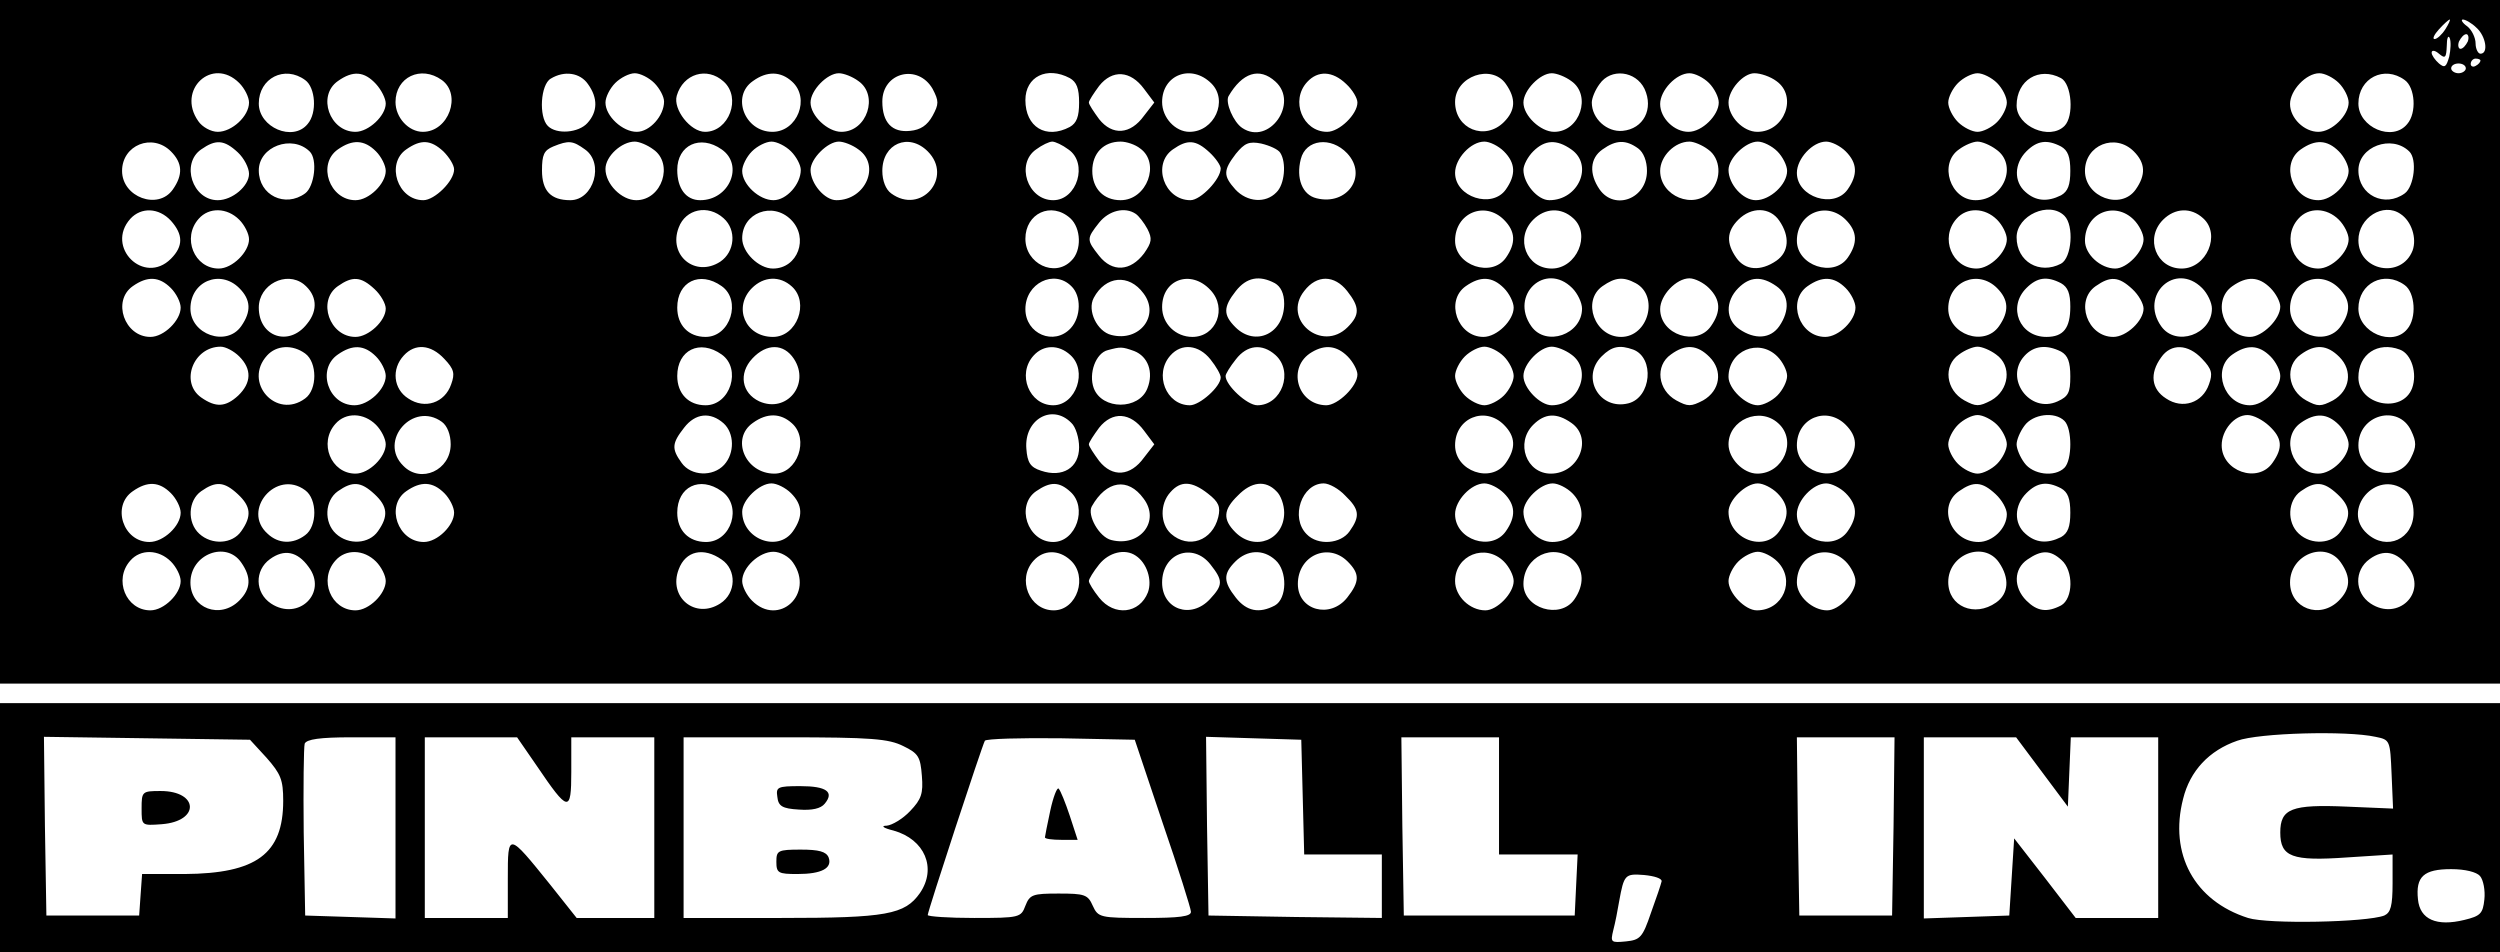
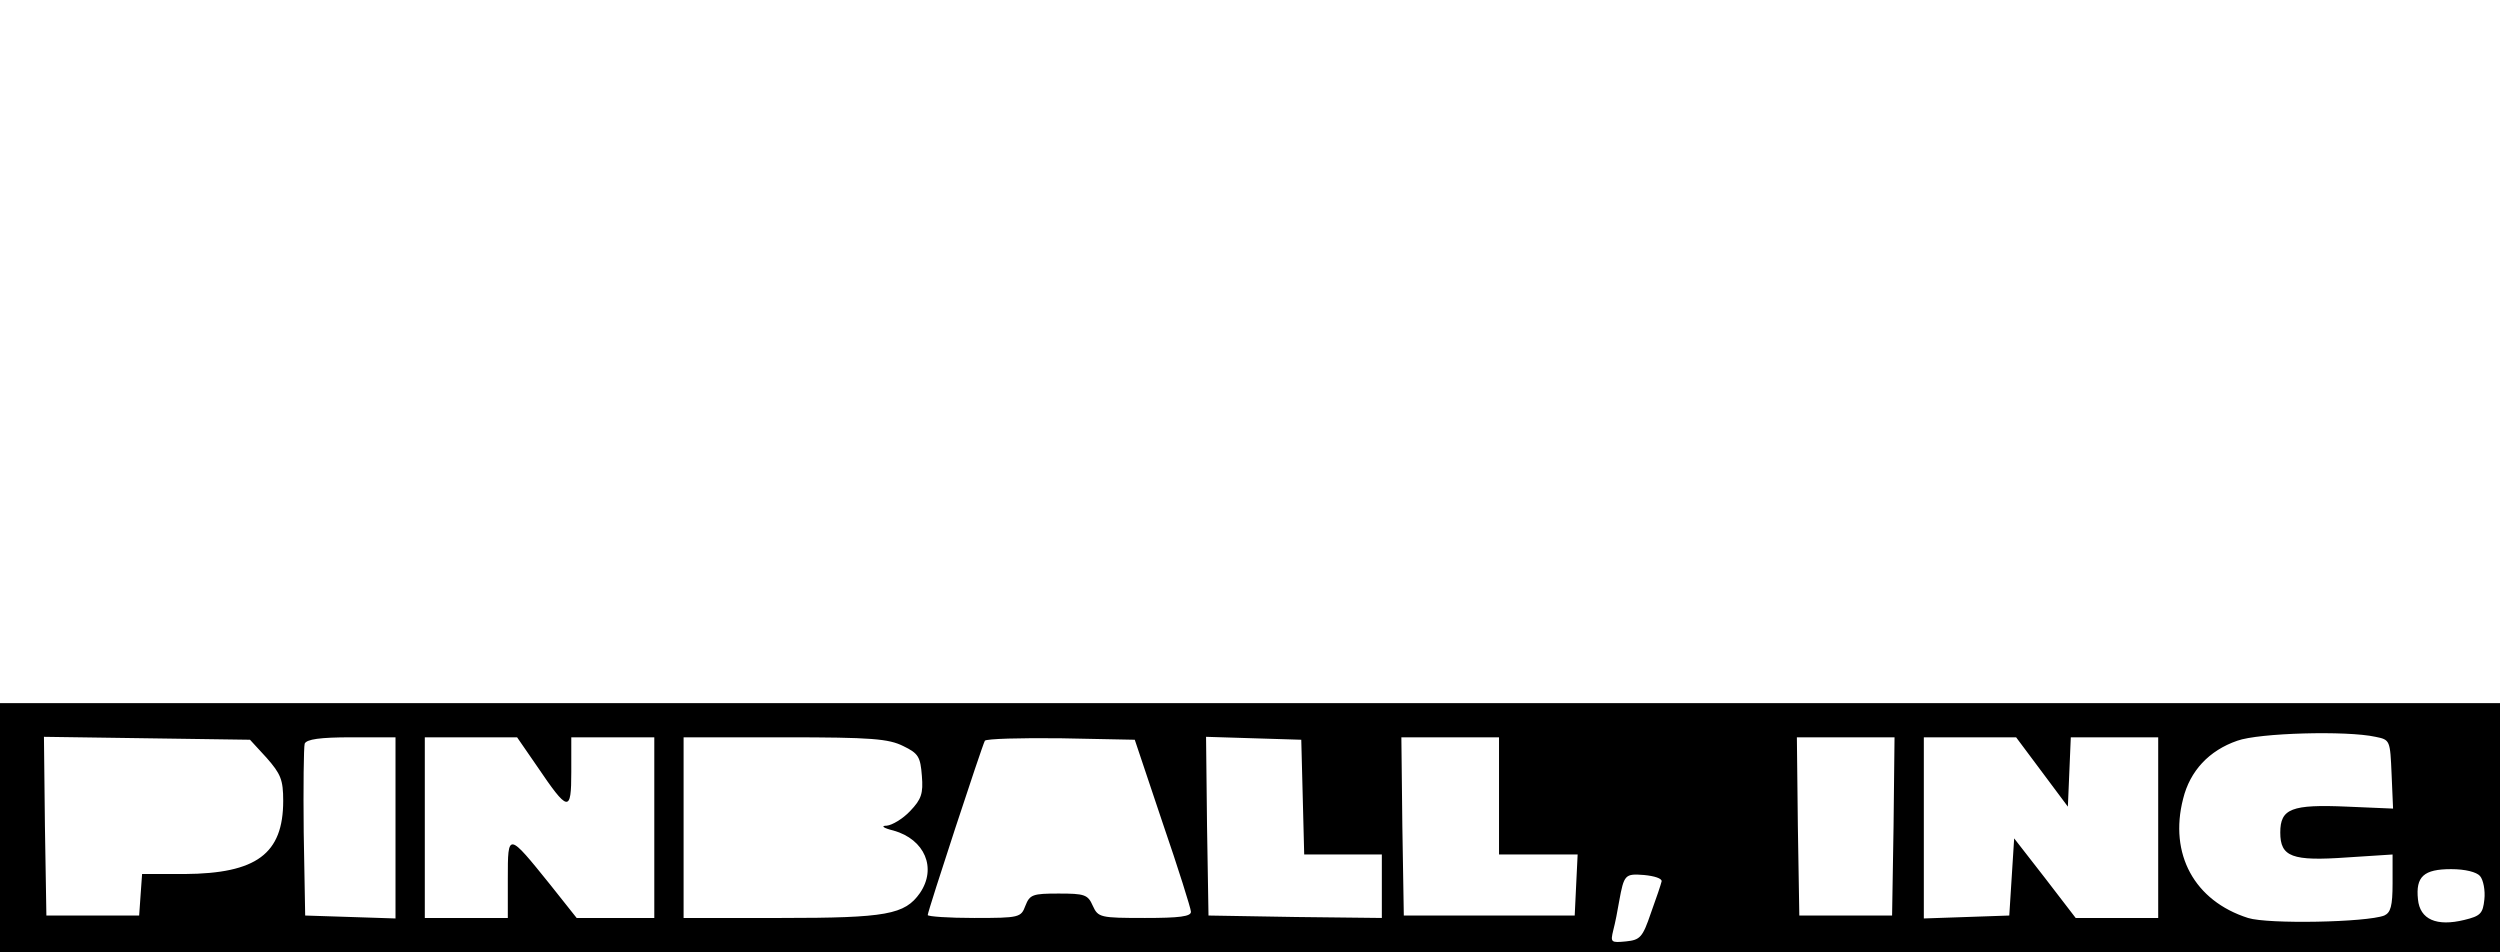
<svg xmlns="http://www.w3.org/2000/svg" version="1.0" width="512pt" height="195pt" viewBox="0 0 512 195" preserveAspectRatio="xMidYMid meet">
  <g transform="translate(0,354) scale(0.1,-0.1)" fill="#000000" stroke="none">
-     <path d="M0 2840 l0 -700 2560 0 2560 0 0 700 0 700 -2560 0 -2560 0 0 -700z m5008 640 c-7 -11 -17 -20 -22 -20 -5 0 -1 9 9 20 10 11 20 20 22 20 2 0 -2 -9 -9 -20z m64 3 c19 -17 25 -53 8 -53 -5 0 -10 10 -10 21 0 12 -8 28 -17 35 -10 7 -14 14 -9 14 5 0 18 -7 28 -17z m-56 -59 c-6 -21 -9 -24 -21 -14 -8 7 -15 17 -15 22 0 6 7 5 15 -2 13 -11 15 -8 16 16 0 16 3 23 6 16 3 -7 2 -24 -1 -38z m38 31 c-4 -8 -10 -15 -15 -15 -4 0 -6 7 -3 15 4 8 10 15 15 15 4 0 6 -7 3 -15z m26 -39 c0 -3 -4 -8 -10 -11 -5 -3 -10 -1 -10 4 0 6 5 11 10 11 6 0 10 -2 10 -4z m-30 -16 c0 -5 -7 -10 -15 -10 -8 0 -15 5 -15 10 0 6 7 10 15 10 8 0 15 -4 15 -10z m-4560 -30 c11 -11 20 -29 20 -40 0 -28 -35 -60 -64 -60 -14 0 -32 10 -40 22 -45 64 29 133 84 78z m135 6 c21 -15 25 -67 5 -90 -30 -37 -100 -7 -100 42 0 52 53 79 95 48z m145 -8 c11 -12 20 -30 20 -40 0 -25 -35 -58 -62 -58 -53 0 -79 74 -36 104 31 22 54 20 78 -6z m135 8 c41 -30 14 -106 -39 -106 -29 0 -56 29 -56 61 0 51 52 76 95 45z m299 -8 c21 -29 20 -57 -1 -80 -18 -20 -63 -24 -81 -6 -19 19 -15 85 6 97 28 17 60 12 76 -11z m136 2 c11 -11 20 -28 20 -38 0 -29 -29 -62 -56 -62 -29 0 -64 32 -64 60 0 11 9 29 20 40 11 11 29 20 40 20 11 0 29 -9 40 -20z m142 3 c37 -33 11 -103 -38 -103 -30 0 -66 46 -58 74 13 45 62 60 96 29z m140 0 c38 -34 11 -103 -40 -103 -57 0 -85 73 -40 104 29 21 57 20 80 -1z m136 1 c42 -29 18 -104 -35 -104 -28 0 -63 33 -63 60 0 25 34 60 58 60 10 0 28 -7 40 -16z m152 -16 c13 -25 13 -31 0 -55 -11 -20 -25 -29 -46 -31 -37 -4 -57 17 -57 60 0 60 73 78 103 26z m281 22 c14 -8 19 -21 19 -50 0 -29 -5 -42 -19 -50 -49 -26 -91 0 -91 55 0 48 44 70 91 45z m152 -22 l21 -28 -21 -27 c-28 -39 -65 -41 -92 -7 -11 15 -21 30 -21 34 0 4 10 19 21 34 27 34 64 32 92 -6z m138 11 c35 -35 6 -99 -45 -99 -29 0 -56 29 -56 61 0 56 60 79 101 38z m131 4 c49 -44 -13 -132 -68 -95 -18 12 -35 52 -28 65 28 48 63 60 96 30z m145 -5 c13 -12 23 -29 23 -38 0 -24 -37 -60 -62 -60 -50 0 -76 64 -41 102 22 24 52 23 80 -4z m327 0 c21 -30 20 -54 -4 -78 -39 -39 -100 -14 -100 41 0 53 75 79 104 37z m134 6 c42 -29 18 -104 -35 -104 -28 0 -63 33 -63 60 0 25 34 60 58 60 10 0 28 -7 40 -16z m150 -16 c19 -41 -2 -82 -45 -86 -32 -3 -63 25 -63 58 0 9 7 26 16 38 23 33 74 27 92 -10z m132 12 c11 -11 20 -29 20 -40 0 -26 -34 -60 -62 -60 -29 0 -58 28 -58 57 0 28 33 63 60 63 11 0 29 -9 40 -20z m138 4 c44 -31 17 -104 -39 -104 -29 0 -59 31 -59 60 0 26 30 60 53 60 13 0 33 -7 45 -16z m452 -4 c11 -11 20 -29 20 -40 0 -11 -9 -29 -20 -40 -11 -11 -29 -20 -40 -20 -11 0 -29 9 -40 20 -11 11 -20 29 -20 40 0 11 9 29 20 40 11 11 29 20 40 20 11 0 29 -9 40 -20z m131 10 c22 -12 27 -78 7 -98 -30 -30 -98 -1 -98 42 0 52 46 80 91 56z m569 -10 c11 -11 20 -29 20 -40 0 -26 -34 -60 -62 -60 -29 0 -58 28 -58 57 0 28 33 63 60 63 11 0 29 -9 40 -20z m135 6 c21 -15 25 -67 5 -90 -30 -37 -100 -7 -100 42 0 52 53 79 95 48z m-4575 -146 c24 -24 25 -48 4 -78 -30 -43 -104 -16 -104 38 0 53 62 78 100 40z m137 -2 c13 -12 23 -32 23 -44 0 -25 -34 -54 -64 -54 -52 0 -76 75 -34 104 30 21 47 20 75 -6z m147 2 c17 -16 10 -72 -9 -86 -41 -30 -95 -4 -95 47 0 49 68 74 104 39z m136 0 c11 -11 20 -29 20 -40 0 -26 -34 -60 -62 -60 -53 0 -79 74 -36 104 30 21 54 20 78 -4z m138 0 c12 -12 22 -28 22 -37 0 -24 -40 -63 -63 -63 -53 0 -77 75 -35 104 30 21 50 20 76 -4z m290 4 c40 -28 18 -104 -30 -104 -40 0 -58 19 -58 61 0 32 4 41 23 49 32 13 40 12 65 -6z m140 0 c42 -29 18 -104 -35 -104 -30 0 -63 33 -63 64 0 26 33 56 60 56 9 0 26 -7 38 -16z m140 0 c46 -32 16 -104 -44 -104 -29 0 -47 24 -47 62 0 51 47 73 91 42z m142 -4 c11 -11 20 -28 20 -38 0 -29 -29 -62 -56 -62 -29 0 -64 32 -64 60 0 11 9 29 20 40 11 11 29 20 40 20 11 0 29 -9 40 -20z m138 4 c46 -32 15 -104 -45 -104 -24 0 -53 34 -53 62 0 23 35 58 58 58 10 0 28 -7 40 -16z m142 -4 c53 -53 -14 -131 -75 -86 -11 8 -18 26 -18 46 0 56 54 79 93 40z m288 4 c41 -28 18 -104 -31 -104 -53 0 -77 75 -35 104 12 9 27 16 33 16 6 0 21 -7 33 -16z m147 2 c42 -30 14 -106 -40 -106 -35 0 -58 24 -58 60 0 36 23 60 58 60 12 0 30 -6 40 -14z m142 -8 c13 -12 23 -27 23 -33 0 -22 -41 -65 -62 -65 -54 0 -79 74 -36 104 30 21 47 20 75 -6z m145 -1 c13 -20 9 -65 -8 -81 -22 -23 -60 -20 -84 6 -25 28 -25 39 1 73 18 22 27 26 52 21 17 -4 35 -12 39 -19z m137 -1 c43 -46 0 -108 -63 -92 -29 7 -42 41 -32 80 10 41 62 47 95 12z m321 4 c24 -24 25 -48 4 -78 -28 -40 -104 -16 -104 34 0 29 32 64 60 64 11 0 29 -9 40 -20z m138 4 c46 -32 15 -104 -45 -104 -24 0 -53 34 -53 62 0 10 9 27 20 38 24 24 48 25 78 4z m137 2 c11 -8 18 -26 18 -46 0 -57 -66 -82 -97 -38 -22 32 -20 64 6 82 28 20 48 20 73 2z m143 -2 c26 -18 29 -60 5 -86 -34 -38 -103 -10 -103 42 0 30 30 60 60 60 9 0 26 -7 38 -16z m142 -4 c11 -11 20 -29 20 -40 0 -28 -35 -60 -64 -60 -27 0 -56 33 -56 62 0 24 35 58 60 58 11 0 29 -9 40 -20z m140 0 c24 -24 25 -48 4 -78 -28 -40 -104 -16 -104 34 0 29 32 64 60 64 11 0 29 -9 40 -20z m308 4 c45 -31 16 -104 -42 -104 -52 0 -76 75 -34 104 12 9 29 16 38 16 9 0 26 -7 38 -16z m133 6 c14 -8 19 -21 19 -50 0 -29 -5 -42 -19 -50 -28 -14 -52 -12 -73 7 -24 21 -23 58 2 83 22 22 42 25 71 10z m149 -10 c24 -24 25 -48 4 -78 -30 -43 -104 -16 -104 38 0 53 62 78 100 40z m420 0 c11 -11 20 -29 20 -40 0 -26 -34 -60 -62 -60 -53 0 -79 74 -36 104 30 21 54 20 78 -4z m144 0 c17 -16 10 -72 -9 -86 -41 -30 -95 -4 -95 47 0 49 68 74 104 39z m-4584 -142 c25 -28 26 -52 0 -78 -55 -55 -135 24 -83 82 22 24 58 23 83 -4z m140 2 c11 -11 20 -29 20 -40 0 -26 -34 -60 -62 -60 -50 0 -76 63 -41 102 21 24 58 23 83 -2z m992 3 c27 -24 23 -69 -7 -89 -51 -33 -107 13 -85 70 14 38 60 48 92 19z m138 -3 c37 -37 14 -100 -37 -100 -29 0 -63 33 -63 62 0 52 62 76 100 38z m572 3 c22 -20 24 -66 2 -87 -34 -35 -94 -6 -94 45 0 52 53 77 92 42z m134 9 c6 -4 17 -18 24 -31 10 -20 9 -27 -7 -50 -28 -37 -65 -39 -92 -5 -26 33 -26 35 0 68 20 25 53 33 75 18z m754 -12 c24 -24 25 -48 4 -78 -29 -41 -104 -16 -104 35 0 57 61 82 100 43z m142 3 c37 -33 7 -103 -44 -103 -52 0 -76 62 -38 100 24 24 57 26 82 3z m422 -5 c22 -32 20 -64 -6 -82 -32 -22 -64 -20 -82 6 -21 30 -20 54 4 78 27 27 65 26 84 -2z m136 2 c24 -24 25 -48 4 -78 -29 -41 -104 -16 -104 35 0 57 61 82 100 43z m310 0 c11 -11 20 -29 20 -40 0 -26 -34 -60 -62 -60 -50 0 -76 63 -41 102 21 24 58 23 83 -2z m138 8 c20 -20 15 -86 -7 -98 -44 -23 -91 4 -91 54 0 45 67 75 98 44z m142 -8 c11 -11 20 -29 20 -40 0 -25 -34 -60 -58 -60 -30 0 -62 29 -62 57 0 57 61 82 100 43z m142 3 c37 -33 7 -103 -44 -103 -52 0 -76 62 -38 100 24 24 57 26 82 3z m278 -3 c11 -11 20 -29 20 -40 0 -26 -34 -60 -62 -60 -50 0 -76 63 -41 102 21 24 58 23 83 -2z m126 12 c23 -15 34 -50 25 -75 -23 -59 -111 -42 -111 21 0 46 51 78 86 54z m-4566 -152 c11 -11 20 -29 20 -40 0 -26 -34 -60 -62 -60 -53 0 -79 74 -36 104 30 21 54 20 78 -4z m140 0 c24 -24 25 -48 4 -78 -30 -43 -104 -17 -104 36 0 56 61 81 100 42z m132 8 c27 -22 30 -53 7 -81 -37 -48 -99 -27 -99 33 0 47 56 76 92 48z m145 -10 c13 -12 23 -30 23 -40 0 -25 -35 -58 -62 -58 -53 0 -79 74 -36 104 30 21 47 20 75 -6z m711 6 c41 -29 18 -104 -33 -104 -35 0 -58 24 -58 60 0 53 46 76 91 44z m144 -1 c36 -33 10 -103 -39 -103 -57 0 -82 61 -43 100 24 24 57 26 82 3z m572 1 c21 -20 20 -63 -1 -86 -34 -37 -93 -12 -93 39 0 53 59 82 94 47z m148 -15 c34 -45 -8 -100 -66 -85 -29 7 -50 50 -36 76 24 45 72 50 102 9z m137 7 c35 -37 12 -96 -37 -96 -34 0 -62 27 -62 61 0 57 59 78 99 35z m132 14 c12 -7 19 -21 19 -42 0 -61 -59 -89 -100 -48 -25 25 -25 41 1 74 22 28 48 33 80 16z m148 -16 c26 -33 26 -49 1 -74 -53 -53 -135 16 -89 74 26 34 62 33 88 0z m321 6 c11 -11 20 -29 20 -40 0 -26 -34 -60 -62 -60 -53 0 -79 74 -36 104 30 21 54 20 78 -4z m140 0 c11 -11 20 -30 20 -42 0 -53 -74 -79 -104 -36 -45 64 29 133 84 78z m130 10 c48 -26 26 -110 -30 -110 -54 0 -81 74 -38 104 26 18 42 20 68 6z m150 -10 c24 -24 25 -48 4 -78 -29 -42 -104 -18 -104 35 0 28 33 63 60 63 11 0 29 -9 40 -20z m138 4 c26 -18 28 -50 6 -82 -18 -26 -50 -28 -82 -6 -28 19 -29 57 -2 84 24 24 48 25 78 4z m142 -4 c11 -11 20 -29 20 -40 0 -26 -34 -60 -62 -60 -53 0 -79 74 -36 104 30 21 54 20 78 -4z m310 0 c24 -24 25 -48 4 -78 -30 -43 -104 -17 -104 36 0 56 61 81 100 42z m131 10 c14 -8 19 -21 19 -48 0 -44 -14 -62 -49 -62 -55 0 -80 61 -41 100 22 22 42 25 71 10z m146 -12 c13 -12 23 -30 23 -40 0 -25 -35 -58 -62 -58 -53 0 -79 74 -36 104 30 21 47 20 75 -6z m143 2 c11 -11 20 -30 20 -42 0 -53 -74 -79 -104 -36 -45 64 29 133 84 78z m140 0 c11 -11 20 -28 20 -38 0 -26 -37 -62 -62 -62 -54 0 -79 74 -36 104 30 21 54 20 78 -4z m140 0 c24 -24 25 -48 4 -78 -30 -43 -104 -17 -104 36 0 56 61 81 100 42z m135 6 c21 -15 25 -67 5 -90 -30 -37 -100 -7 -100 42 0 52 53 79 95 48z m-4435 -146 c26 -26 25 -54 -2 -80 -26 -24 -46 -25 -76 -4 -44 31 -16 104 40 104 10 0 27 -9 38 -20z m135 6 c25 -18 25 -74 0 -92 -59 -44 -128 33 -78 88 19 21 52 23 78 4z m145 -6 c11 -11 20 -29 20 -40 0 -27 -35 -60 -64 -60 -54 0 -78 74 -34 104 30 21 54 20 78 -4z m140 -5 c20 -21 22 -30 14 -52 -13 -38 -54 -52 -88 -29 -30 19 -35 60 -9 88 23 25 55 23 83 -7z m568 9 c41 -29 18 -104 -33 -104 -35 0 -58 24 -58 60 0 53 46 76 91 44z m148 -9 c34 -52 -15 -112 -71 -87 -36 17 -43 57 -14 88 29 31 64 31 85 -1z m566 8 c36 -32 12 -103 -35 -103 -49 0 -75 64 -40 102 20 22 51 23 75 1z m131 8 c28 -11 40 -43 27 -76 -17 -45 -93 -45 -110 0 -11 30 4 72 29 78 26 7 29 7 54 -2z m156 -17 c12 -15 21 -31 21 -37 0 -19 -43 -57 -63 -57 -49 0 -74 64 -40 102 23 26 58 22 82 -8z m133 9 c38 -34 13 -103 -37 -103 -21 0 -65 41 -65 60 0 4 9 19 21 34 23 30 54 33 81 9z m148 -3 c11 -11 20 -28 20 -37 0 -24 -40 -63 -64 -63 -60 1 -81 79 -29 109 27 16 51 13 73 -9z m320 0 c11 -11 20 -29 20 -40 0 -11 -9 -29 -20 -40 -11 -11 -29 -20 -40 -20 -11 0 -29 9 -40 20 -11 11 -20 29 -20 40 0 11 9 29 20 40 11 11 29 20 40 20 11 0 29 -9 40 -20z m138 4 c44 -31 16 -104 -40 -104 -24 0 -58 35 -58 60 0 25 34 60 58 60 10 0 28 -7 40 -16z m127 10 c44 -17 37 -98 -10 -110 -59 -15 -98 53 -55 96 21 21 37 24 65 14z m156 -15 c28 -28 22 -69 -13 -89 -25 -13 -31 -13 -55 0 -38 21 -44 71 -11 94 30 22 54 20 79 -5z m139 1 c11 -11 20 -29 20 -40 0 -11 -9 -29 -20 -40 -11 -11 -29 -20 -40 -20 -25 0 -60 34 -60 58 0 54 62 80 100 42z m448 4 c33 -23 27 -73 -10 -94 -25 -13 -31 -13 -55 0 -38 21 -44 71 -11 94 12 9 29 16 38 16 9 0 26 -7 38 -16z m133 6 c14 -8 19 -21 19 -51 0 -33 -4 -41 -26 -51 -57 -26 -110 47 -68 93 19 21 45 24 75 9z m289 -15 c20 -21 22 -30 14 -52 -13 -38 -54 -52 -88 -29 -30 19 -34 51 -10 84 20 29 55 28 84 -3z m140 5 c11 -11 20 -29 20 -40 0 -26 -34 -60 -62 -60 -53 0 -79 74 -36 104 30 21 54 20 78 -4z m141 -1 c28 -28 22 -69 -13 -89 -25 -13 -31 -13 -55 0 -38 21 -44 71 -11 94 30 22 54 20 79 -5z m124 15 c24 -9 36 -49 25 -79 -20 -53 -110 -35 -110 22 0 48 40 74 85 57z m-4145 -154 c11 -11 20 -29 20 -40 0 -26 -34 -60 -62 -60 -50 0 -76 63 -41 102 21 24 58 23 83 -2z m135 6 c11 -8 18 -26 18 -46 0 -53 -61 -81 -97 -44 -52 51 20 133 79 90z m577 -3 c22 -20 23 -61 1 -85 -23 -25 -68 -23 -87 4 -21 29 -20 40 5 72 23 30 54 33 81 9z m140 0 c36 -32 11 -103 -36 -103 -60 0 -90 72 -44 104 29 21 57 20 80 -1z m572 1 c9 -8 16 -31 16 -50 0 -42 -34 -63 -78 -48 -22 7 -28 17 -30 45 -5 60 53 93 92 53z m149 -16 l21 -28 -21 -27 c-28 -39 -65 -41 -92 -7 -11 15 -21 30 -21 34 0 4 10 19 21 34 27 34 64 32 92 -6z m737 12 c24 -24 25 -48 4 -78 -30 -43 -104 -17 -104 36 0 56 61 81 100 42z m138 4 c45 -31 16 -104 -42 -104 -50 0 -73 63 -36 100 24 24 48 25 78 4z m424 -1 c39 -35 11 -103 -43 -103 -29 0 -59 31 -59 60 0 50 64 78 102 43z m138 -3 c24 -24 25 -48 4 -78 -30 -43 -104 -17 -104 36 0 56 61 81 100 42z m310 0 c11 -11 20 -29 20 -40 0 -11 -9 -29 -20 -40 -11 -11 -29 -20 -40 -20 -11 0 -29 9 -40 20 -11 11 -20 29 -20 40 0 11 9 29 20 40 11 11 29 20 40 20 11 0 29 -9 40 -20z m138 8 c16 -16 16 -80 0 -96 -20 -20 -65 -14 -82 10 -9 12 -16 29 -16 38 0 9 7 26 16 38 17 24 62 30 82 10z m419 -10 c27 -25 29 -45 7 -76 -30 -43 -104 -17 -104 36 0 31 26 62 53 62 12 0 31 -10 44 -22z m143 2 c11 -11 20 -29 20 -40 0 -26 -34 -60 -62 -60 -53 0 -79 74 -36 104 30 21 54 20 78 -4z m148 -12 c11 -23 11 -33 0 -55 -25 -54 -108 -34 -108 25 0 63 82 85 108 30z m-4588 -128 c11 -11 20 -29 20 -40 0 -27 -35 -60 -64 -60 -54 0 -78 74 -34 104 30 21 54 20 78 -4z m137 -2 c27 -25 29 -45 7 -76 -18 -26 -60 -29 -86 -5 -25 23 -23 68 4 87 30 21 47 20 75 -6z m138 8 c25 -18 25 -74 0 -92 -25 -19 -55 -18 -77 3 -54 48 18 133 77 89z m142 -8 c27 -25 29 -45 7 -76 -18 -26 -60 -29 -86 -5 -25 23 -23 68 4 87 30 21 47 20 75 -6z m143 2 c11 -11 20 -29 20 -40 0 -26 -34 -60 -62 -60 -53 0 -79 74 -36 104 30 21 54 20 78 -4z m568 4 c43 -30 20 -104 -32 -104 -36 0 -59 24 -59 60 0 53 46 76 91 44z m142 -4 c24 -24 25 -48 4 -78 -31 -44 -104 -16 -104 40 0 24 35 58 60 58 11 0 29 -9 40 -20z m572 3 c36 -32 12 -103 -35 -103 -53 0 -77 75 -35 104 29 20 47 20 70 -1z m150 -14 c35 -46 -7 -100 -66 -85 -25 6 -50 51 -40 69 30 53 74 60 106 16z m132 10 c22 -17 26 -27 21 -48 -12 -49 -61 -66 -97 -34 -22 20 -23 61 -1 85 21 24 44 23 77 -3z m140 5 c9 -8 16 -28 16 -44 0 -56 -60 -80 -100 -40 -26 26 -25 46 5 75 28 29 57 32 79 9z m141 -9 c29 -28 31 -42 9 -73 -18 -26 -65 -30 -88 -6 -34 34 -10 104 35 104 11 0 31 -11 44 -25z m325 5 c24 -24 25 -48 4 -78 -29 -42 -104 -18 -104 35 0 28 33 63 60 63 11 0 29 -9 40 -20z m140 0 c39 -39 14 -100 -41 -100 -30 0 -59 31 -59 62 0 24 35 58 60 58 11 0 29 -9 40 -20z m420 0 c24 -24 25 -48 4 -78 -31 -44 -104 -16 -104 40 0 24 35 58 60 58 11 0 29 -9 40 -20z m140 0 c24 -24 25 -48 4 -78 -29 -42 -104 -18 -104 35 0 28 33 63 60 63 11 0 29 -9 40 -20z m307 -2 c13 -12 23 -30 23 -41 0 -29 -29 -57 -58 -57 -57 0 -85 73 -40 104 30 21 47 20 75 -6z m134 12 c14 -8 19 -21 19 -50 0 -29 -5 -42 -19 -50 -28 -14 -52 -12 -73 7 -24 21 -23 58 2 83 22 22 42 25 71 10z m566 -12 c27 -25 29 -45 7 -76 -18 -26 -60 -29 -86 -5 -25 23 -23 68 4 87 30 21 47 20 75 -6z m138 8 c11 -8 18 -26 18 -46 0 -54 -55 -79 -95 -43 -54 48 18 133 77 89z m-4575 -146 c11 -11 20 -29 20 -40 0 -26 -34 -60 -62 -60 -50 0 -76 63 -41 102 21 24 58 23 83 -2z m144 -2 c21 -30 20 -54 -4 -78 -39 -39 -100 -16 -100 37 0 58 73 86 104 41z m138 -9 c40 -53 -21 -112 -77 -75 -33 22 -34 68 -2 91 29 21 56 16 79 -16z m138 11 c11 -11 20 -29 20 -40 0 -26 -34 -60 -62 -60 -50 0 -76 63 -41 102 21 24 58 23 83 -2z m708 4 c31 -21 30 -69 -3 -90 -51 -33 -107 13 -85 70 14 38 51 46 88 20z m146 -6 c45 -64 -29 -133 -84 -78 -11 11 -20 29 -20 40 0 28 35 60 64 60 14 0 32 -10 40 -22z m568 5 c37 -33 14 -103 -34 -103 -50 0 -76 64 -41 102 20 22 51 23 75 1z m134 9 c23 -15 34 -50 25 -75 -17 -44 -69 -50 -100 -11 -12 15 -21 30 -21 34 0 4 9 19 21 34 20 25 53 33 75 18z m153 -18 c26 -33 26 -42 -1 -71 -39 -42 -98 -21 -98 34 0 60 63 83 99 37z m133 9 c25 -22 24 -79 -1 -93 -32 -17 -58 -12 -80 16 -26 33 -26 49 -1 74 24 24 57 26 82 3z m148 -3 c25 -25 25 -41 -1 -74 -35 -44 -101 -26 -101 28 0 58 62 86 102 46z m320 0 c11 -11 20 -29 20 -40 0 -25 -34 -60 -58 -60 -32 0 -62 29 -62 60 0 53 62 78 100 40z m142 3 c22 -20 23 -51 2 -81 -29 -41 -104 -18 -104 32 0 56 62 86 102 49z m418 -3 c38 -38 12 -100 -42 -100 -24 0 -58 35 -58 60 0 11 9 29 20 40 11 11 29 20 40 20 11 0 29 -9 40 -20z m140 0 c11 -11 20 -29 20 -40 0 -25 -34 -60 -58 -60 -30 0 -62 29 -62 57 0 57 61 82 100 43z m314 -2 c22 -32 20 -64 -6 -82 -44 -31 -98 -8 -98 42 0 57 73 85 104 40z m128 5 c25 -22 24 -79 -1 -93 -29 -15 -49 -12 -71 10 -27 27 -26 65 2 84 29 20 47 20 70 -1z m572 -5 c21 -30 20 -54 -4 -78 -39 -39 -100 -16 -100 37 0 58 73 86 104 41z m138 -9 c40 -53 -21 -112 -77 -75 -33 22 -34 68 -2 91 29 21 56 16 79 -16z" />
    <path d="M0 1845 l0 -255 2560 0 2560 0 0 255 0 255 -2560 0 -2560 0 0 -255z m4865 186 c30 -6 30 -7 33 -77 l3 -70 -94 4 c-114 5 -137 -4 -137 -53 0 -50 24 -59 137 -51 l93 6 0 -59 c0 -47 -4 -60 -17 -66 -36 -14 -238 -18 -279 -5 -110 35 -162 131 -133 244 14 57 53 99 111 119 44 16 224 21 283 8z m-4319 -43 c29 -33 34 -45 34 -88 0 -109 -55 -149 -202 -150 l-87 0 -3 -42 -3 -43 -95 0 -95 0 -3 183 -2 183 211 -3 211 -3 34 -37z m264 -143 l0 -186 -92 3 -93 3 -3 170 c-1 93 0 175 2 182 4 9 31 13 96 13 l90 0 0 -185z m289 127 c65 -96 71 -97 71 -13 l0 71 85 0 85 0 0 -185 0 -185 -80 0 -79 0 -54 68 c-87 108 -87 108 -87 13 l0 -81 -85 0 -85 0 0 185 0 185 95 0 94 0 40 -58z m751 40 c31 -15 35 -22 38 -61 3 -36 -1 -48 -24 -72 -15 -16 -37 -29 -48 -30 -13 0 -7 -5 14 -10 64 -18 89 -77 54 -128 -31 -44 -68 -51 -284 -51 l-200 0 0 185 0 185 208 0 c177 0 212 -3 242 -18z m531 -157 c32 -93 58 -176 58 -182 1 -10 -24 -13 -94 -13 -92 0 -96 1 -107 25 -10 23 -17 25 -70 25 -53 0 -59 -2 -68 -25 -9 -24 -12 -25 -105 -25 -52 0 -95 3 -95 6 0 8 111 346 117 357 3 4 73 6 156 5 l151 -3 57 -170z m287 53 l3 -118 79 0 80 0 0 -65 0 -65 -177 2 -178 3 -3 183 -2 183 97 -3 98 -3 3 -117z m402 2 l0 -120 80 0 81 0 -3 -62 -3 -63 -175 0 -175 0 -3 183 -2 182 100 0 100 0 0 -120z m808 -62 l-3 -183 -95 0 -95 0 -3 183 -2 182 100 0 100 0 -2 -182z m304 111 l53 -71 3 71 3 71 89 0 90 0 0 -185 0 -185 -84 0 -85 0 -63 82 -63 81 -5 -79 -5 -79 -87 -3 -88 -3 0 186 0 185 95 0 94 0 53 -71z m897 -213 c7 -8 11 -30 9 -48 -3 -29 -8 -34 -41 -42 -57 -14 -91 1 -95 42 -5 47 12 62 68 62 29 0 52 -6 59 -14z m-1676 -11 c-1 -5 -11 -35 -22 -65 -17 -50 -22 -55 -51 -58 -31 -3 -32 -2 -26 23 4 15 9 41 12 59 10 55 12 57 51 54 21 -2 37 -7 36 -13z" />
-     <path d="M290 1884 c0 -35 0 -35 41 -32 79 6 76 68 -2 68 -38 0 -39 -1 -39 -36z" />
-     <path d="M1592 1908 c2 -19 10 -24 44 -26 27 -2 45 2 53 12 20 24 4 36 -50 36 -47 0 -50 -2 -47 -22z" />
-     <path d="M1590 1775 c0 -23 4 -25 43 -25 50 0 72 12 64 34 -5 12 -20 16 -57 16 -47 0 -50 -2 -50 -25z" />
-     <path d="M2151 1880 c-6 -28 -11 -53 -11 -55 0 -3 15 -5 34 -5 l33 0 -16 49 c-9 27 -19 52 -23 56 -3 3 -11 -17 -17 -45z" />
  </g>
</svg>